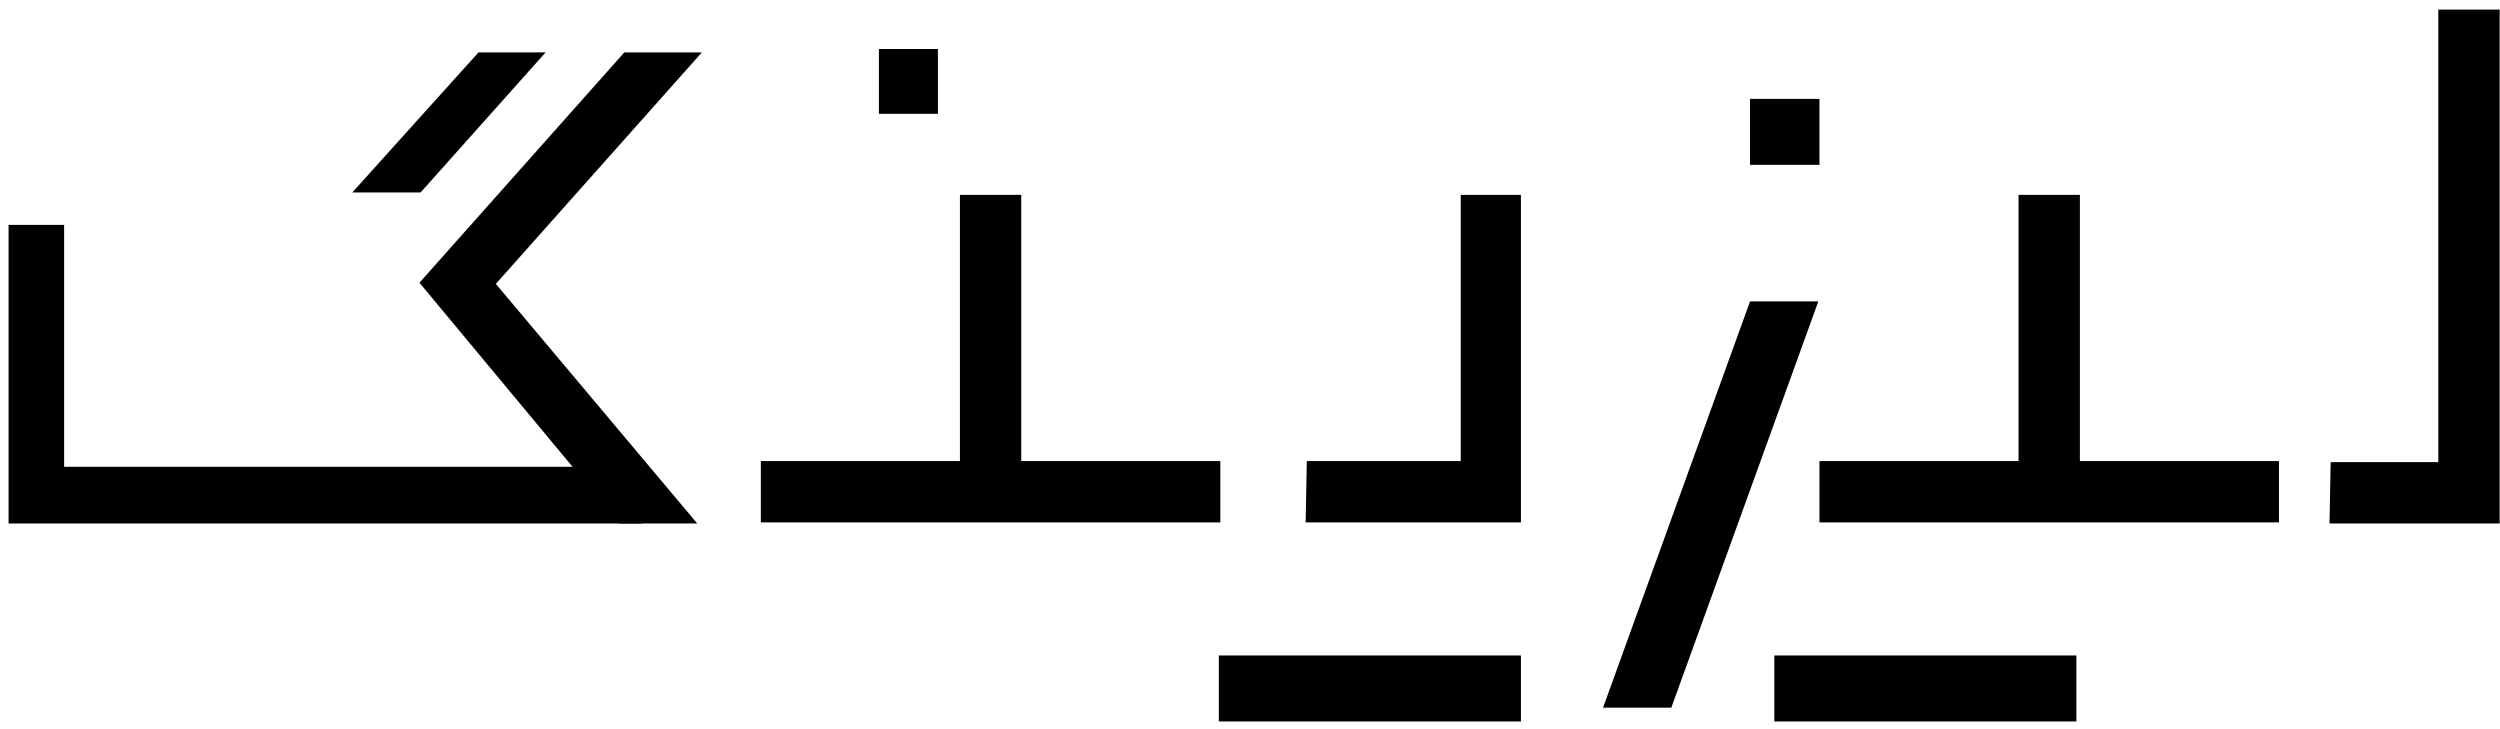
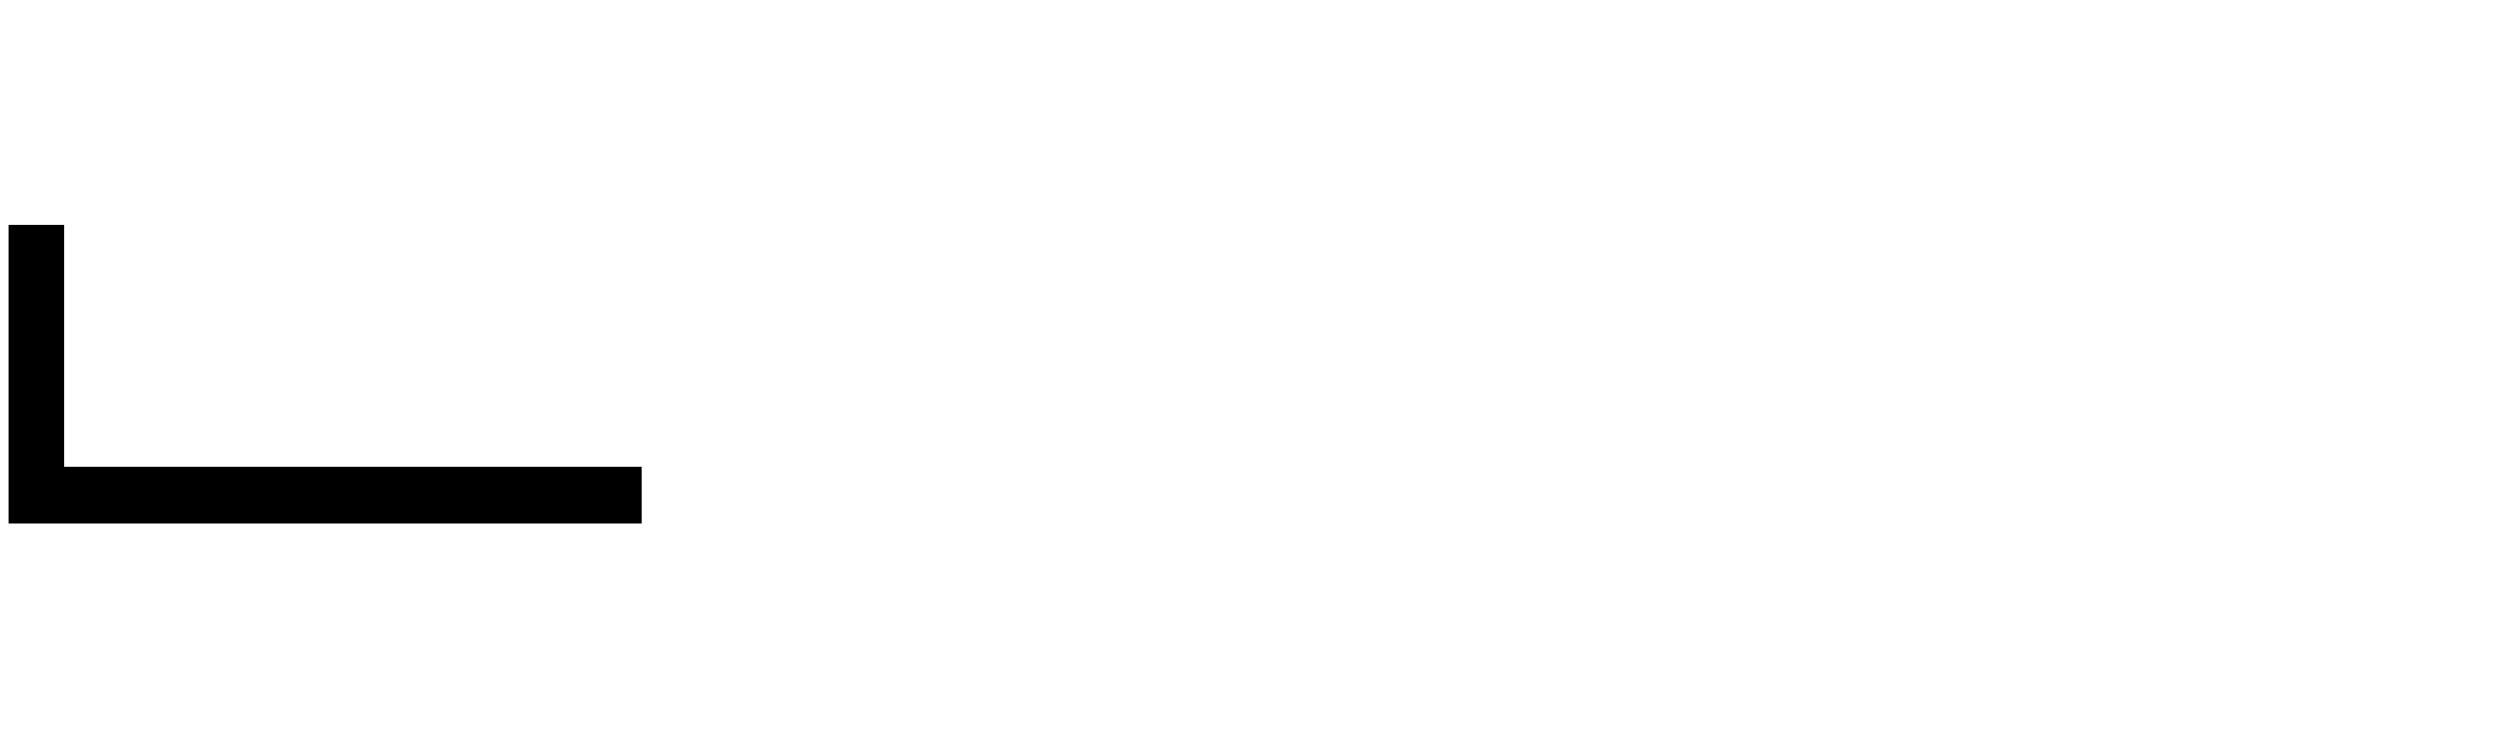
<svg xmlns="http://www.w3.org/2000/svg" width="216" height="63" fill="none">
  <path d="M55.441 45.23H.741v-25.8h4.8v20.9h49.9" fill="#000" />
-   <path d="M53.541 45.227h6.7l-17.4-20.7 17.8-20h-6.7l-17.7 19.9m.099-7.8l10.8-12.1h-5.8l-10.9 12.1M210.67.828v39.1h-9.3l-.099 5.3h14.699V.828h-5.3zm-72.167 60.315h5.9l12.7-35.1h-5.9l-12.7 35.1zm18.699-52.6h-6v5.7h6v-5.7zm22.5 31.293v-23h-5.3v23h-17.2v5.3h39.7v-5.3h-17.2zm-.3 16.797h-26.1v5.7h26.1v-5.7zm-53.194-39.797v23h-13.3l-.1 5.3h18.6v-28.3h-5.2zm5.2 39.797h-26.1v5.7h26.1v-5.7zM88.237 39.836v-23h-5.3v23h-17.2v5.3h39.7v-5.3h-17.2zm-7.2-35.602h-5.1v5.6h5.1v-5.6z" fill="#000" />
</svg>